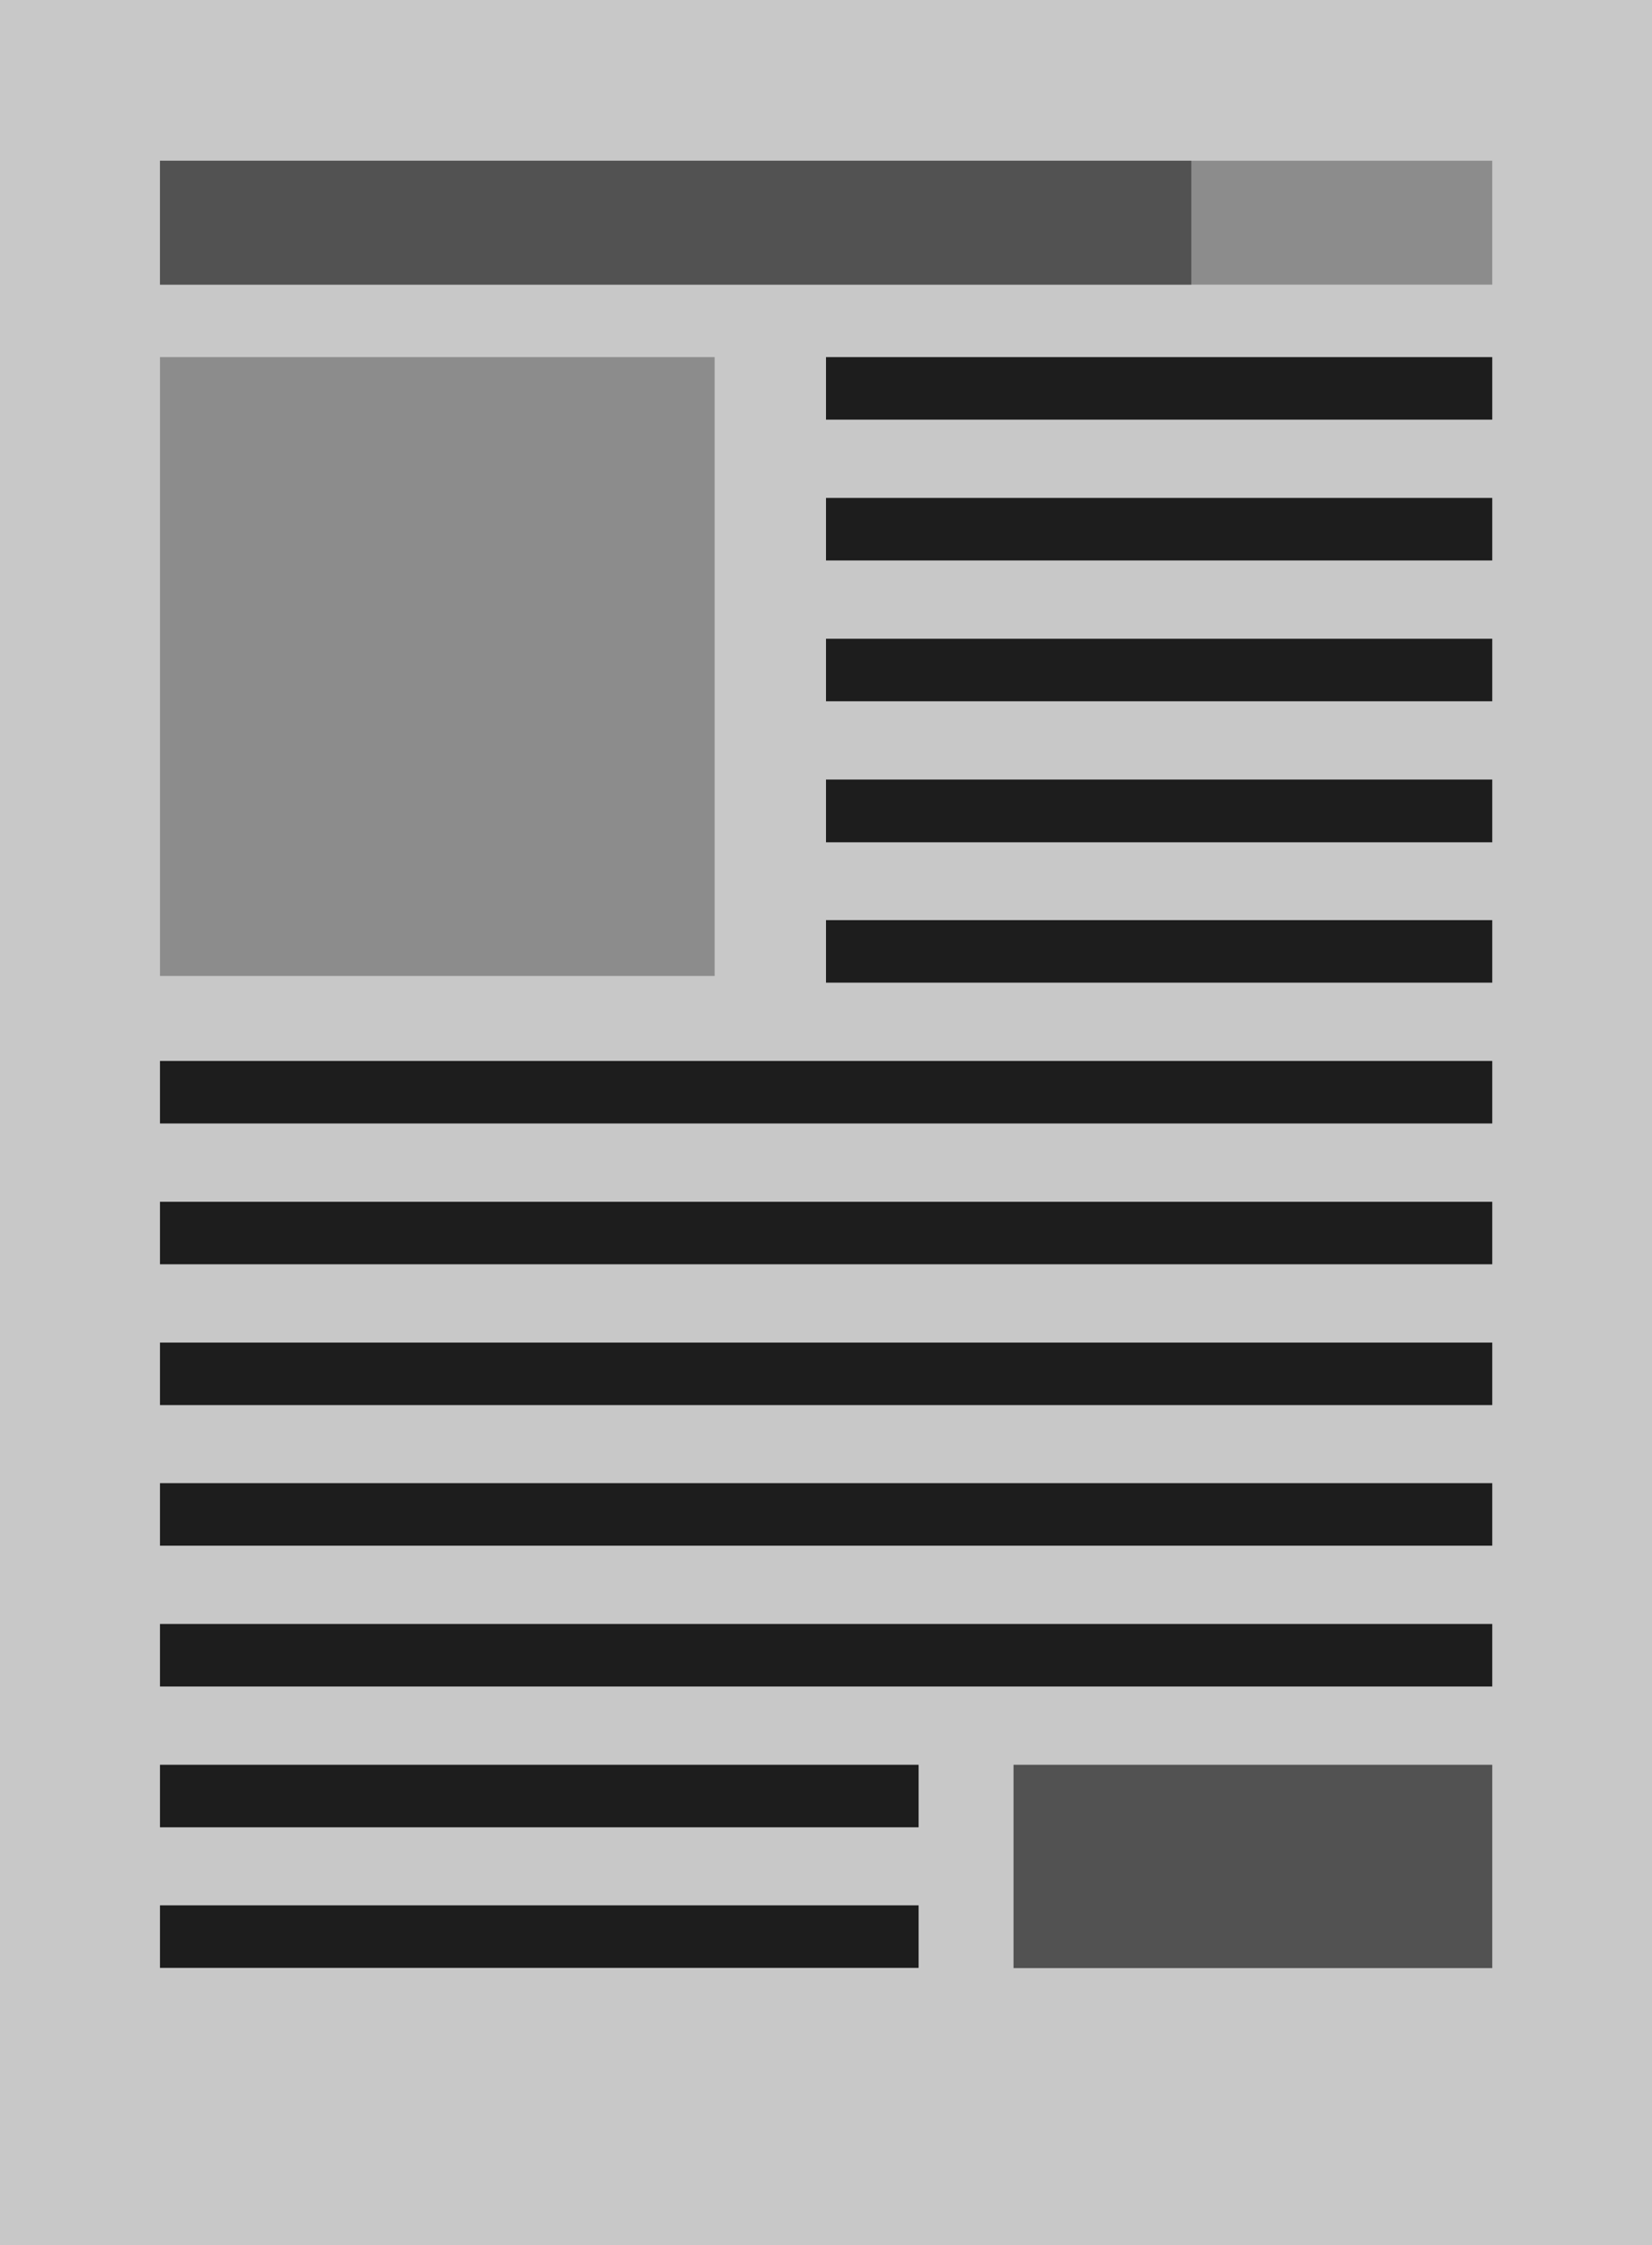
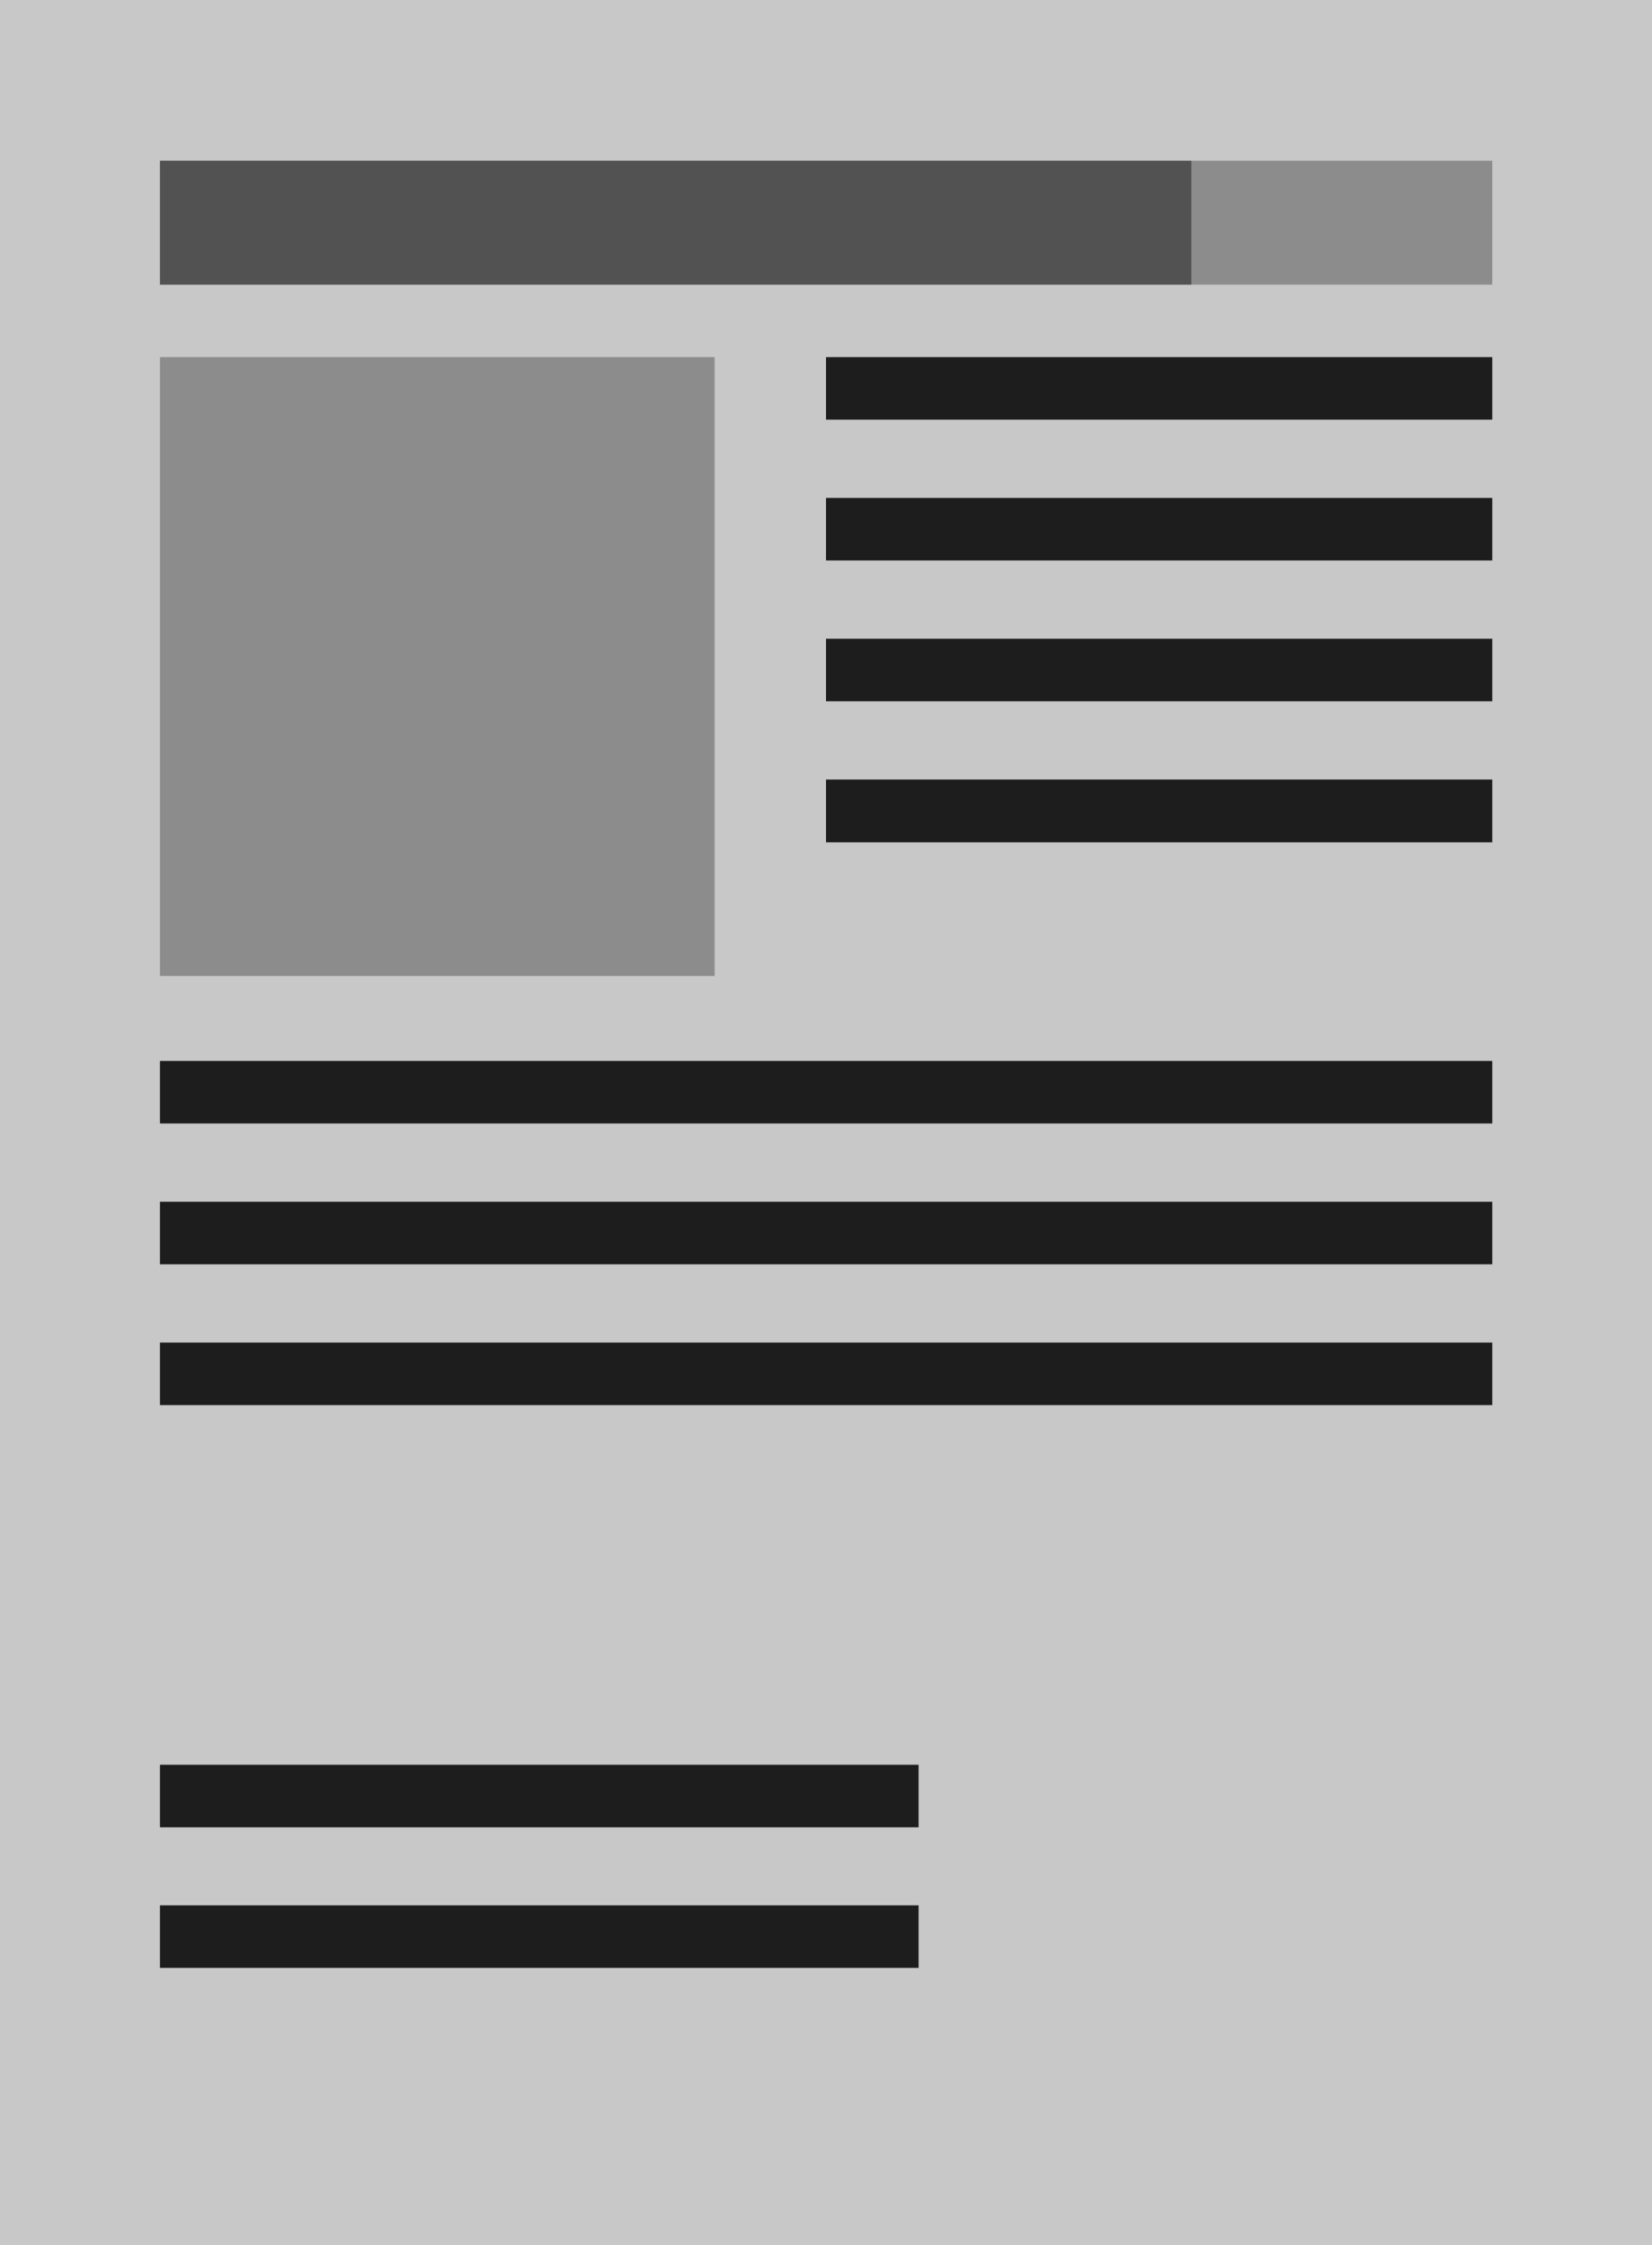
<svg xmlns="http://www.w3.org/2000/svg" id="Слой_1" data-name="Слой 1" viewBox="0 0 71.36 96.94">
  <defs>
    <style>.cls-1{fill:#c8c8c8;}.cls-2{fill:#8c8c8c;}.cls-3{fill:#1d1d1d;}.cls-4{fill:#525252;}</style>
  </defs>
  <title>d01</title>
  <rect class="cls-1" width="71.36" height="96.94" />
  <rect class="cls-2" x="6.91" y="6.94" width="57.55" height="5.35" />
  <rect class="cls-3" x="35.68" y="15.42" width="28.78" height="2.7" />
  <rect class="cls-3" x="35.68" y="21.5" width="28.78" height="2.7" />
  <rect class="cls-3" x="35.68" y="27.58" width="28.78" height="2.7" />
  <rect class="cls-3" x="35.68" y="33.66" width="28.78" height="2.71" />
-   <rect class="cls-3" x="35.68" y="39.73" width="28.78" height="2.7" />
  <rect class="cls-3" x="6.91" y="45.81" width="57.55" height="2.7" />
  <rect class="cls-3" x="6.91" y="51.89" width="57.55" height="2.7" />
  <rect class="cls-3" x="6.91" y="57.97" width="57.55" height="2.7" />
-   <rect class="cls-3" x="6.91" y="64.04" width="57.55" height="2.7" />
-   <rect class="cls-3" x="6.91" y="70.12" width="57.55" height="2.7" />
  <rect class="cls-3" x="6.91" y="76.2" width="32.77" height="2.7" />
  <rect class="cls-3" x="6.91" y="82.27" width="32.77" height="2.7" />
  <rect class="cls-4" x="6.91" y="6.94" width="44.55" height="5.35" />
  <rect class="cls-2" x="6.91" y="15.42" width="23.96" height="26.72" />
-   <rect class="cls-4" x="43.78" y="76.2" width="20.68" height="8.78" />
</svg>